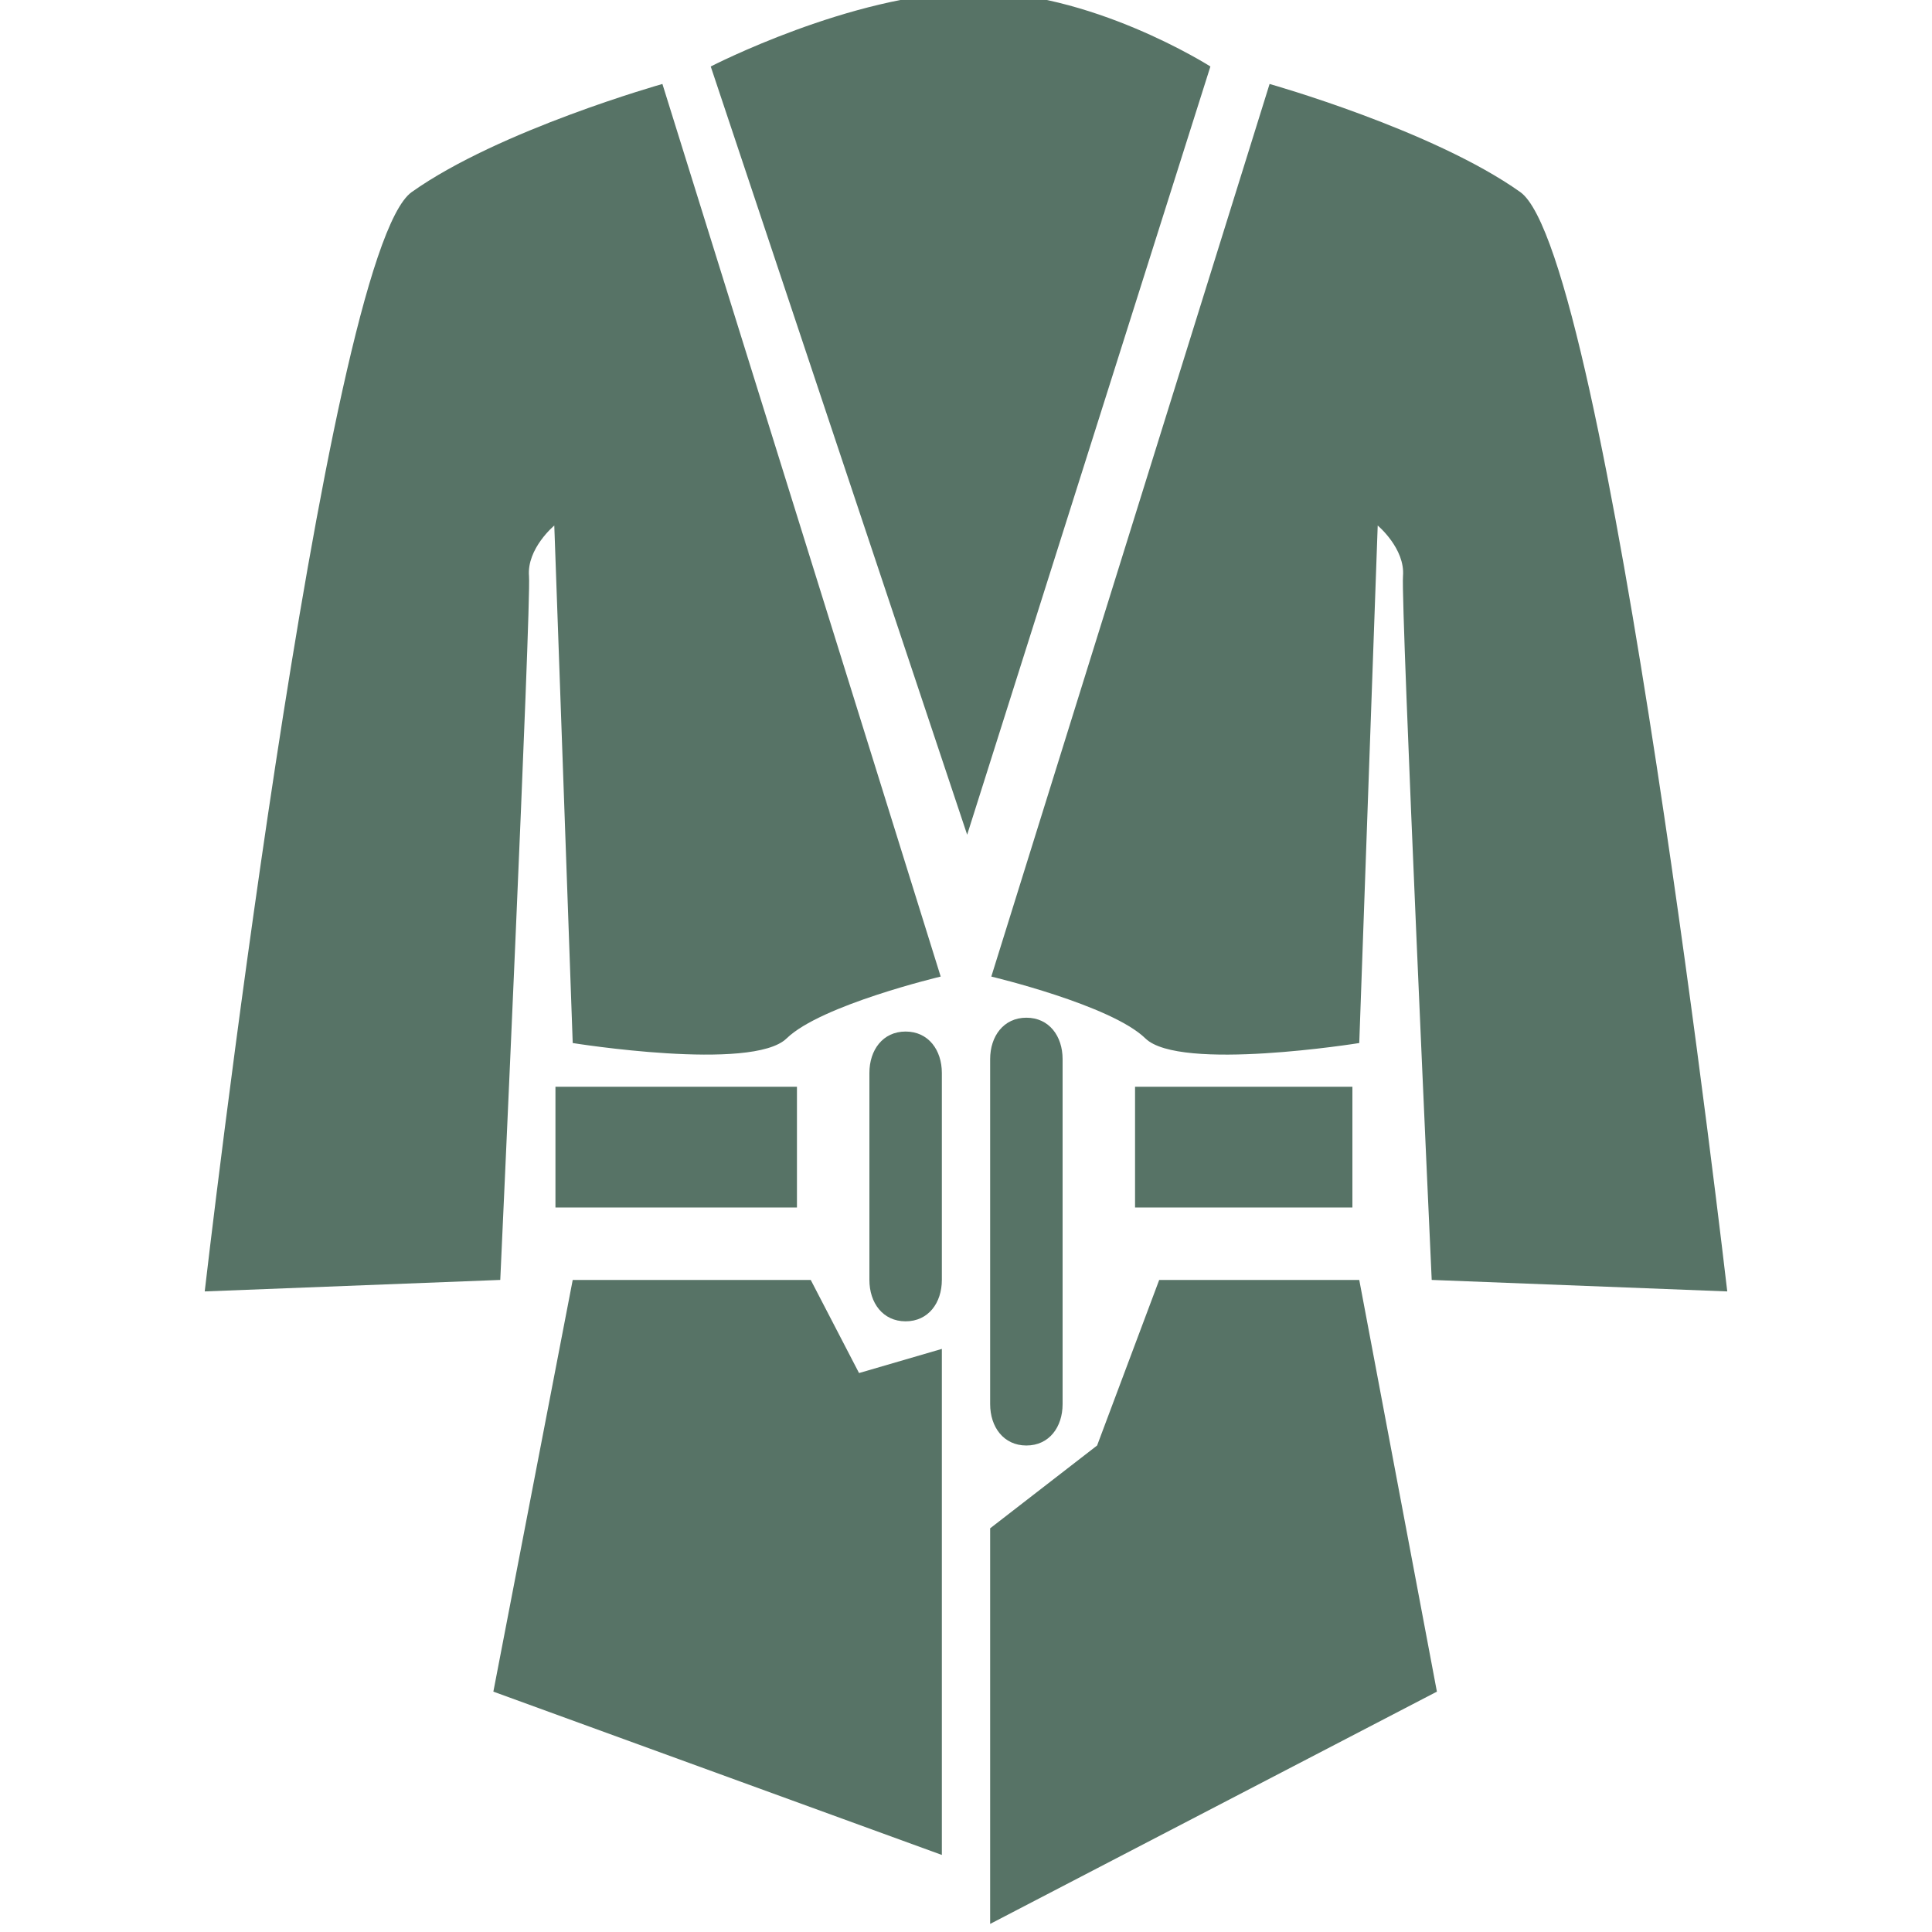
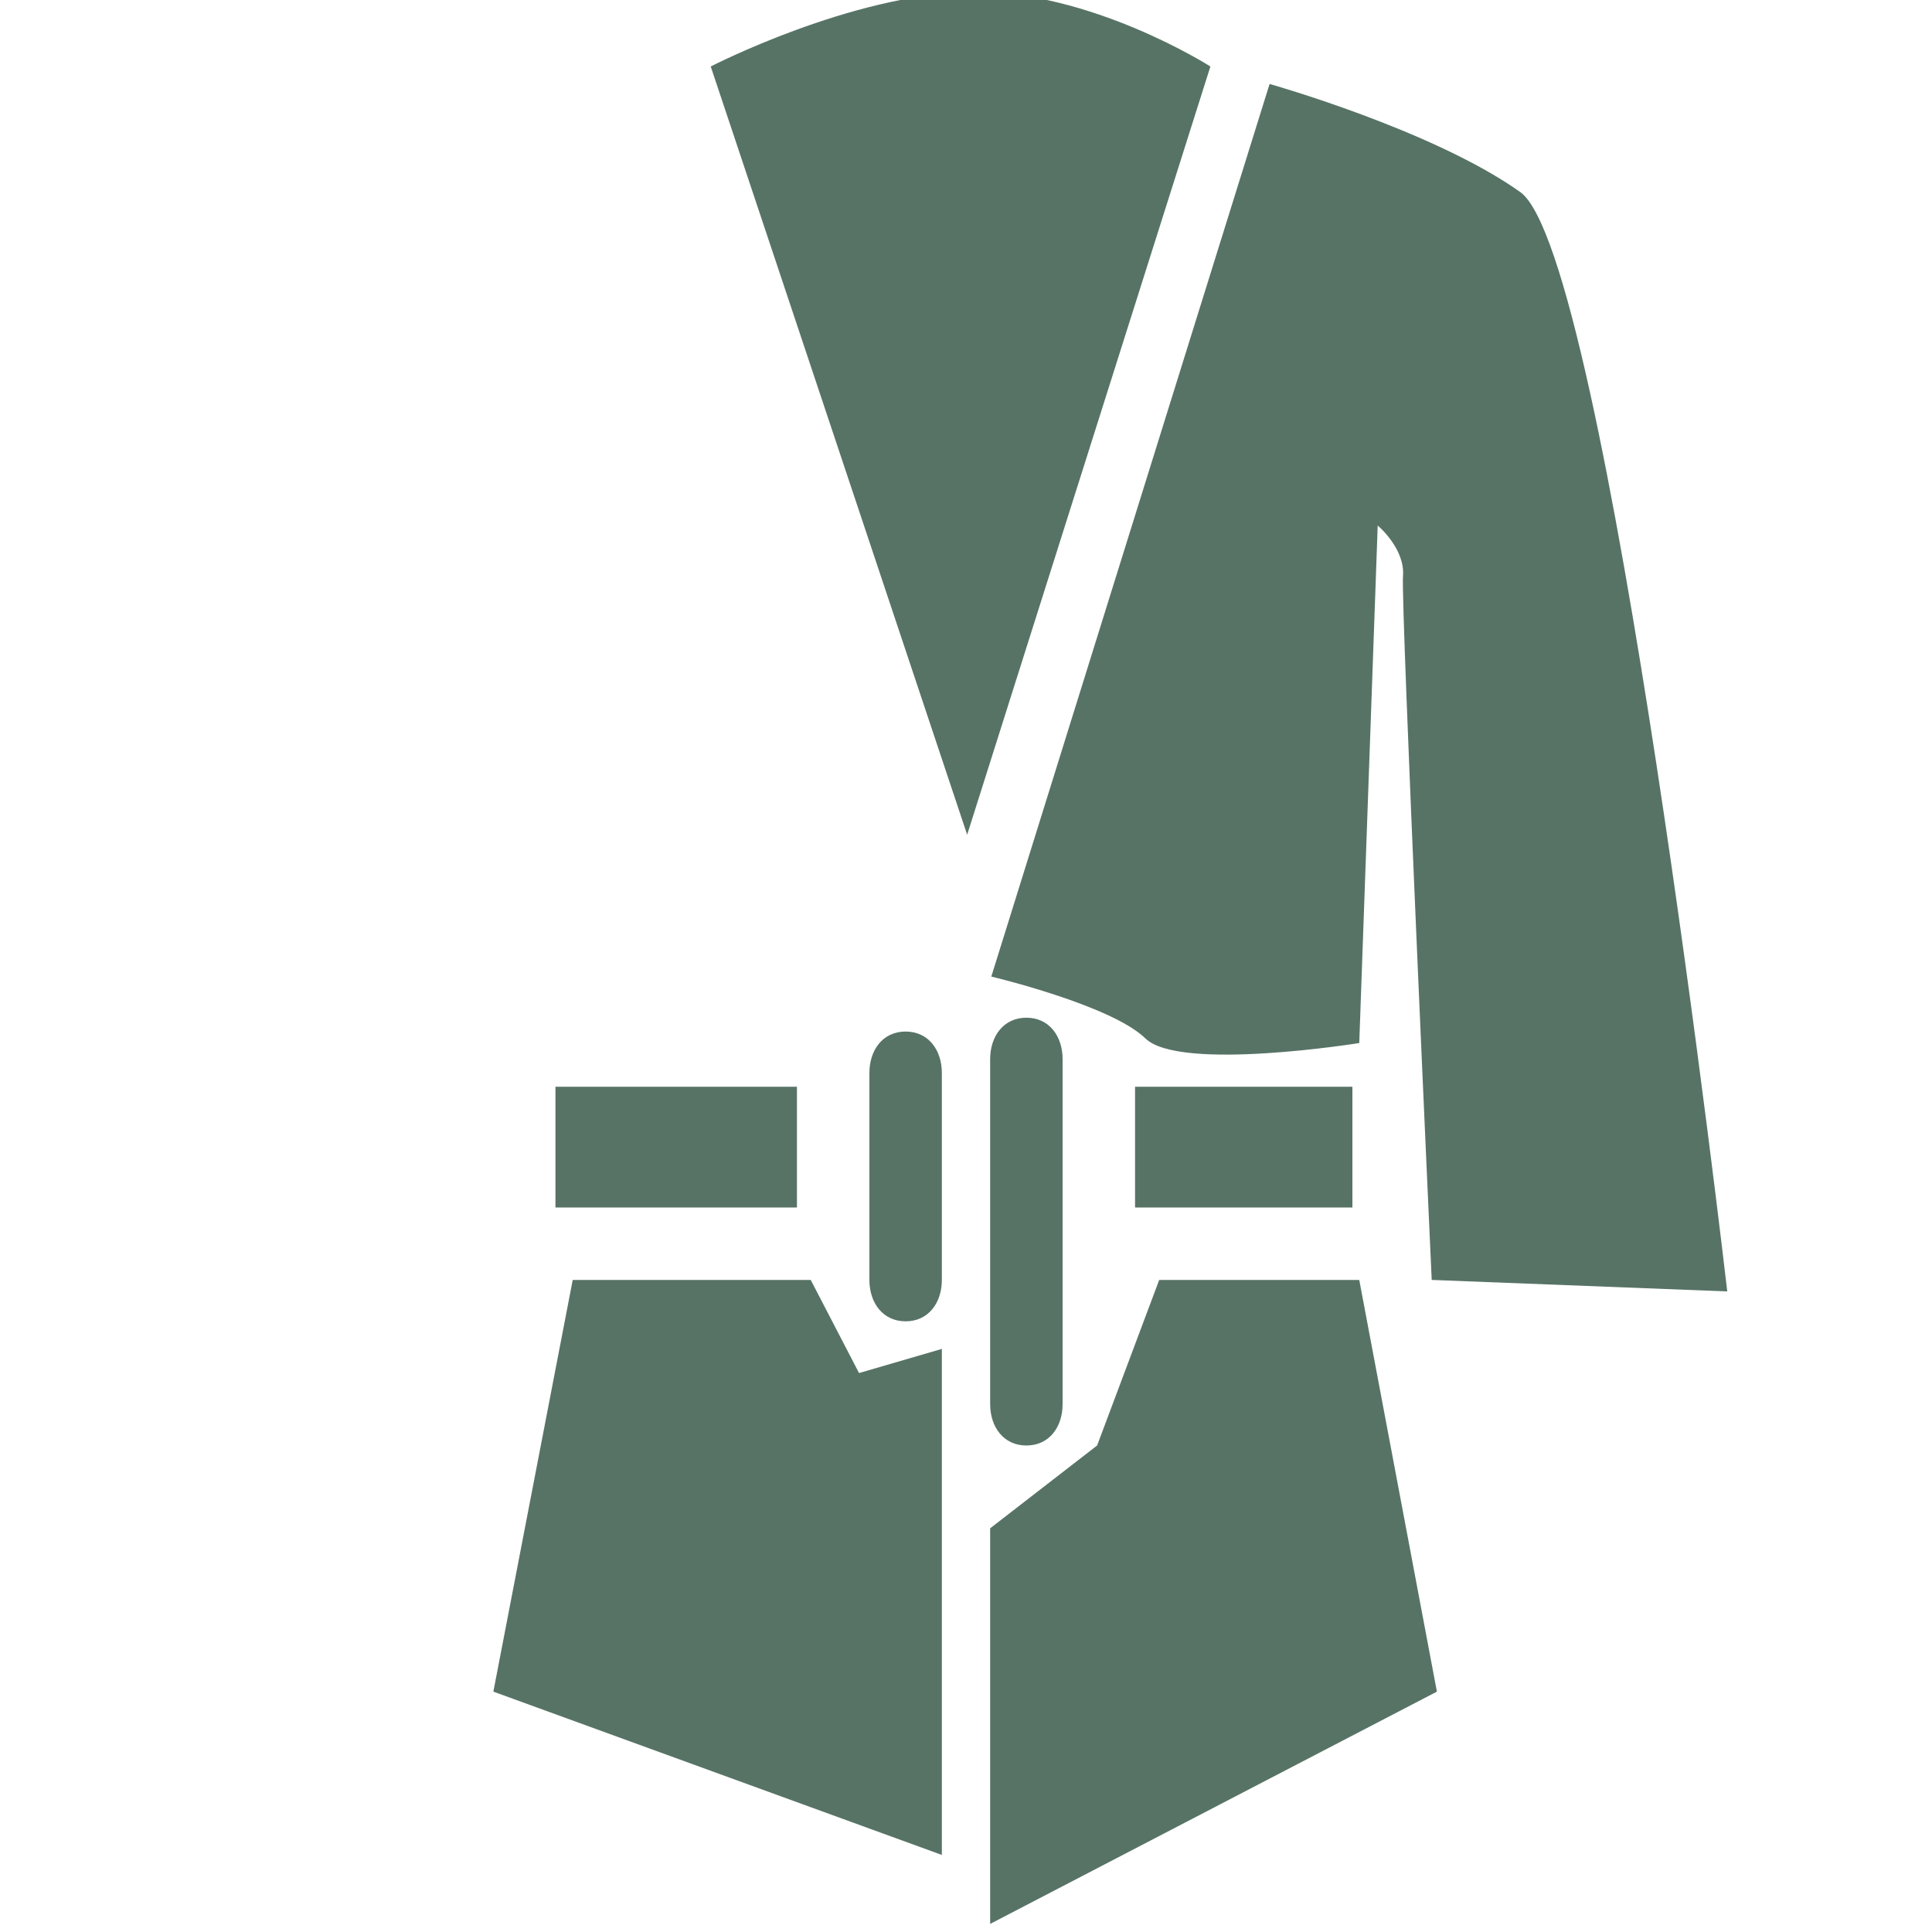
<svg xmlns="http://www.w3.org/2000/svg" version="1.1" id="Capa_1" x="0px" y="0px" width="80px" height="80px" viewBox="0 0 80 80" enable-background="new 0 0 80 80" xml:space="preserve">
  <g>
    <polygon fill="#577366" points="48,53 45.429,59.855 41,63.284 41,79.665 59.499,70.047 56.284,53  " />
    <rect x="47" y="45" fill="#577366" width="9" height="5" />
    <polygon fill="#577366" points="33.571,53 23.715,53 20.429,70.047 39,76.809 39,55.855 35.571,56.855  " />
    <rect x="23" y="45" fill="#577366" width="10" height="5" />
    <path fill="#577366" d="M62.951,7.953c-3.618-2.571-10.38-4.476-10.38-4.476L41.048,40.438c0,0,4.957,1.175,6.381,2.561   c1.423,1.387,8.855,0.191,8.855,0.191l0.764-21.429c0,0,1.142,0.953,1.047,2.096s1.189,29.142,1.189,29.142l12.238,0.476   C71.522,53.475,66.57,10.523,62.951,7.953z" />
-     <path fill="#577366" d="M21.905,23.857c-0.096-1.143,1.047-2.096,1.047-2.096l0.763,21.429c0,0,7.433,1.195,8.856-0.191   c1.424-1.386,6.381-2.561,6.381-2.561L27.429,3.477c0,0-6.762,1.905-10.381,4.476c-3.619,2.571-8.571,45.522-8.571,45.522   l12.238-0.476C20.715,52.999,22,25,21.905,23.857z" />
    <path fill="#577366" d="M40.184-0.333C35.228-0.239,29.43,2.753,29.43,2.753l10.618,31.811L50.12,2.753   C50.12,2.753,45.141-0.427,40.184-0.333z" />
    <path fill="#577366" d="M44,58.142V43.856c0-0.946-0.553-1.715-1.5-1.715c-0.945,0-1.5,0.769-1.5,1.715v14.285   c0,0.946,0.555,1.714,1.5,1.714C43.447,59.855,44,59.088,44,58.142z" />
    <path fill="#577366" d="M36,44.428v8.571c0,0.946,0.553,1.714,1.5,1.714c0.945,0,1.5-0.768,1.5-1.714v-8.571   c0-0.946-0.555-1.714-1.5-1.714C36.553,42.714,36,43.481,36,44.428z" />
  </g>
</svg>